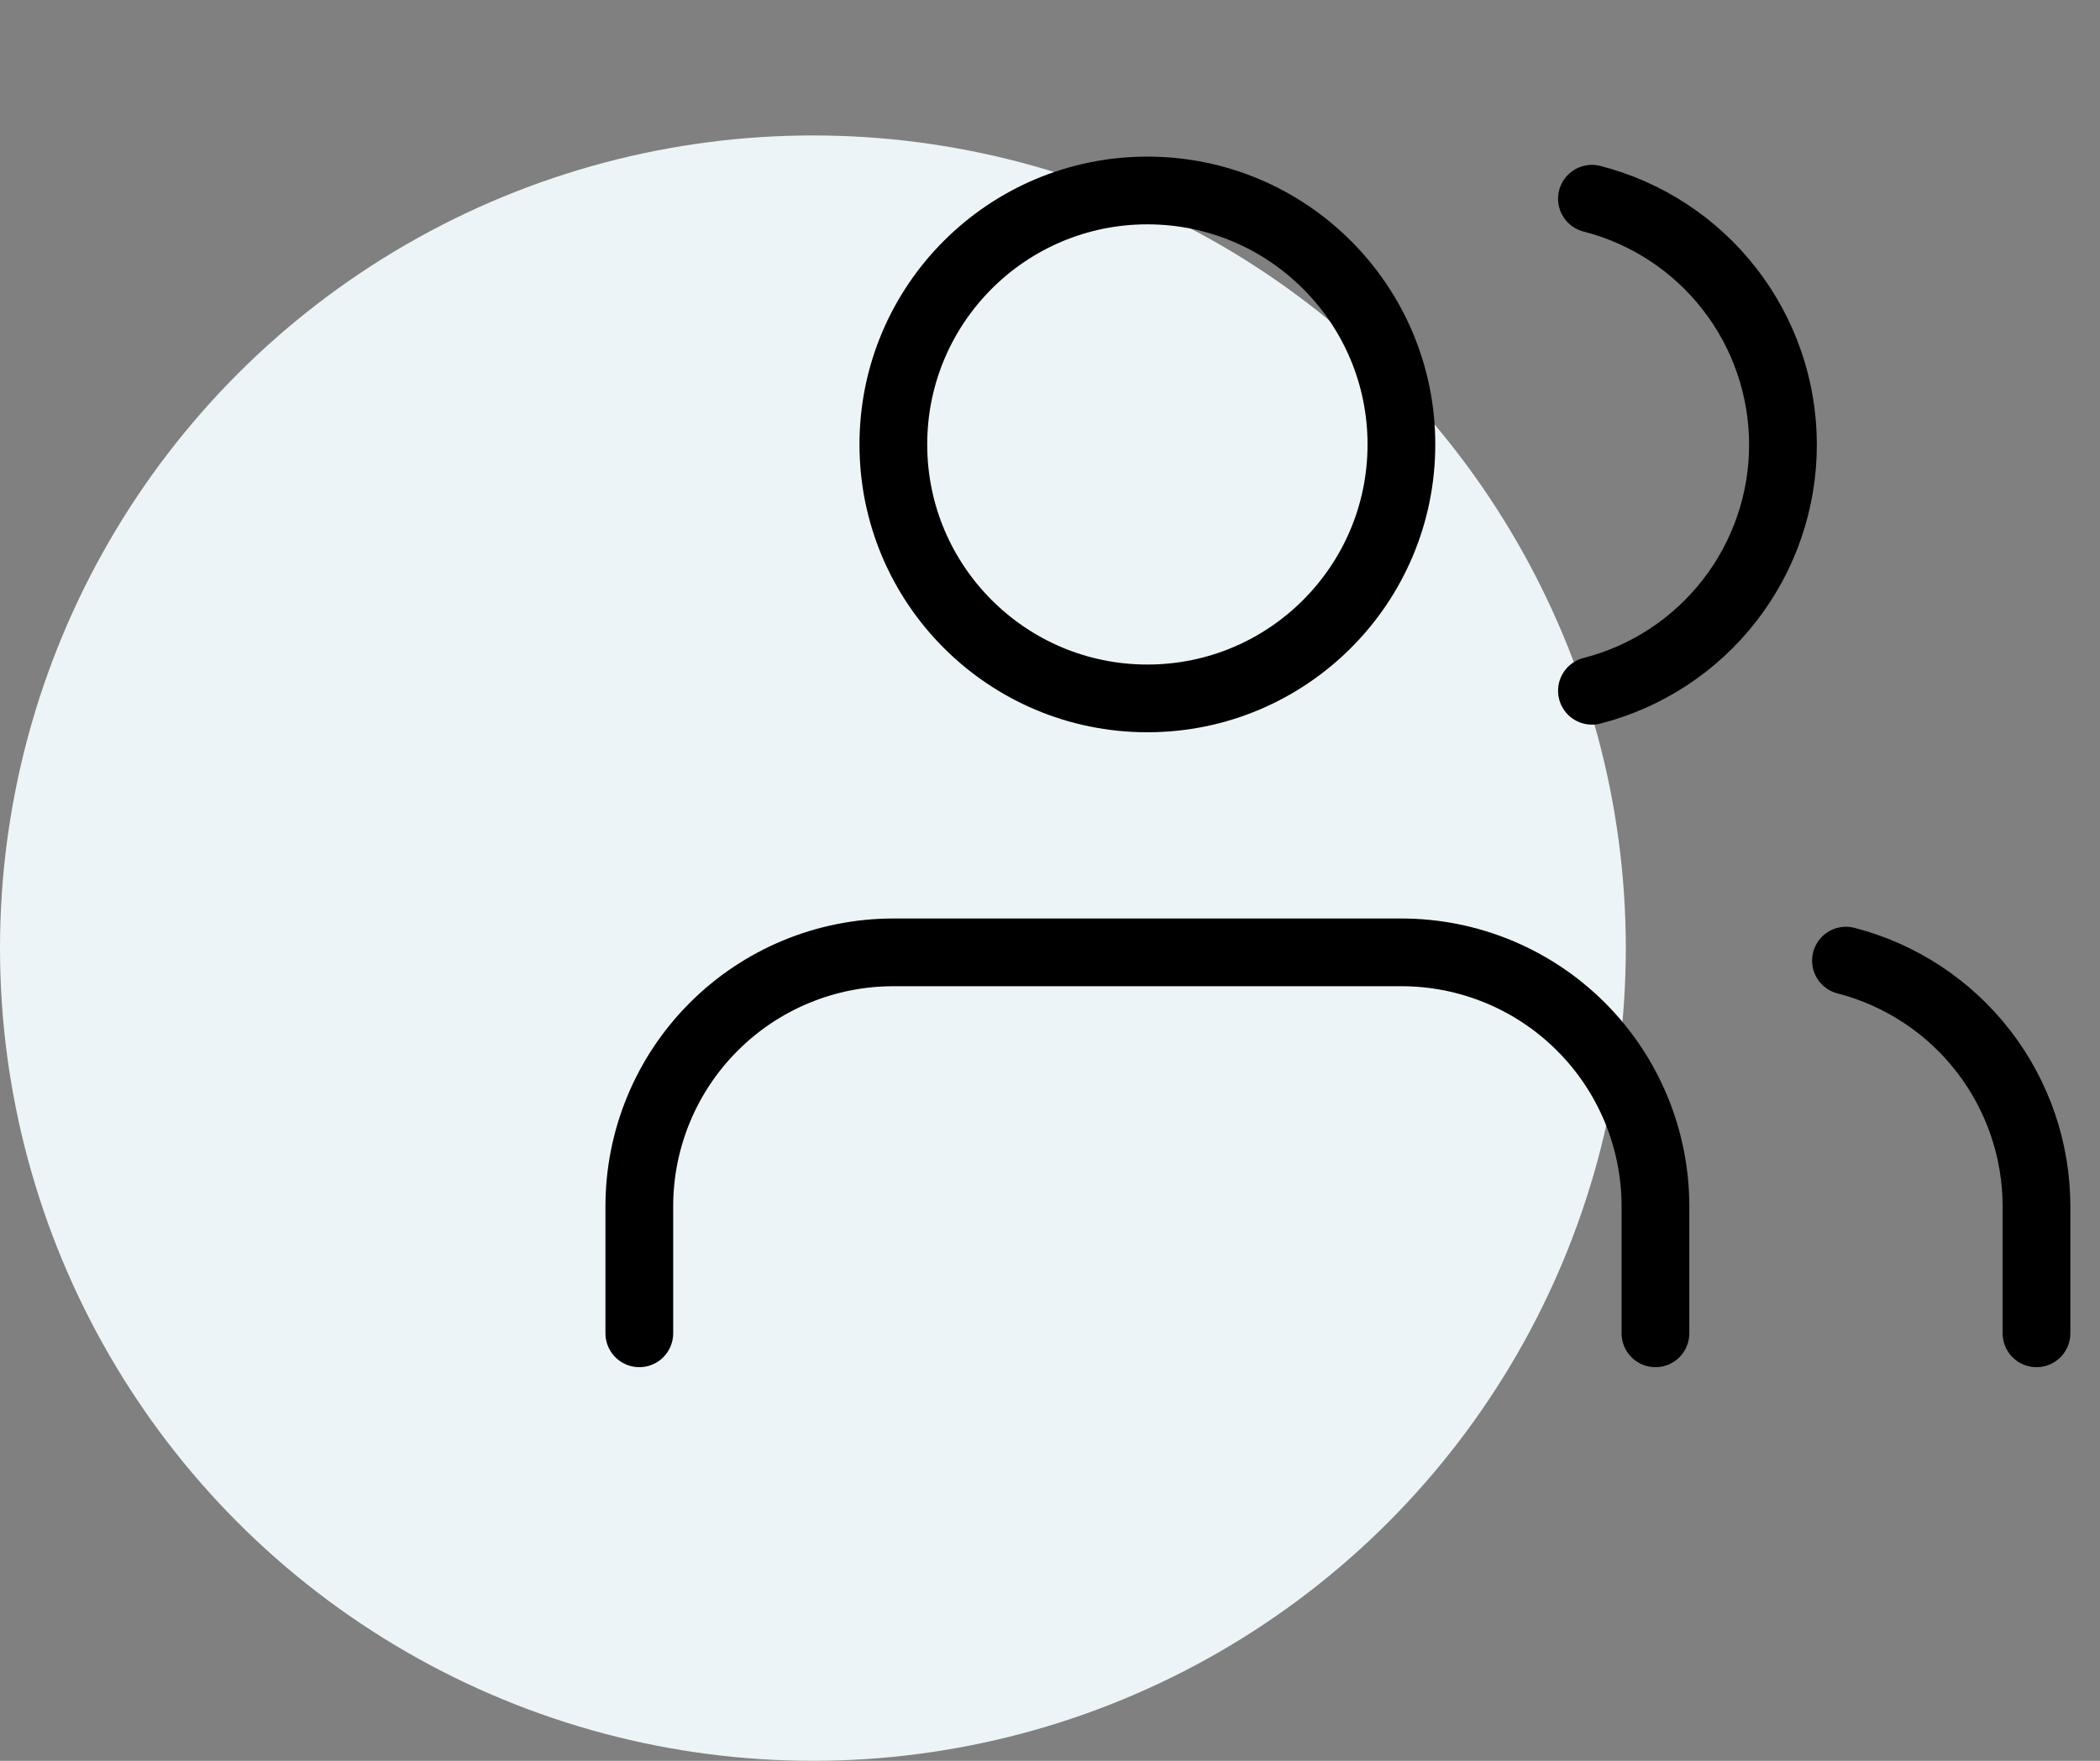
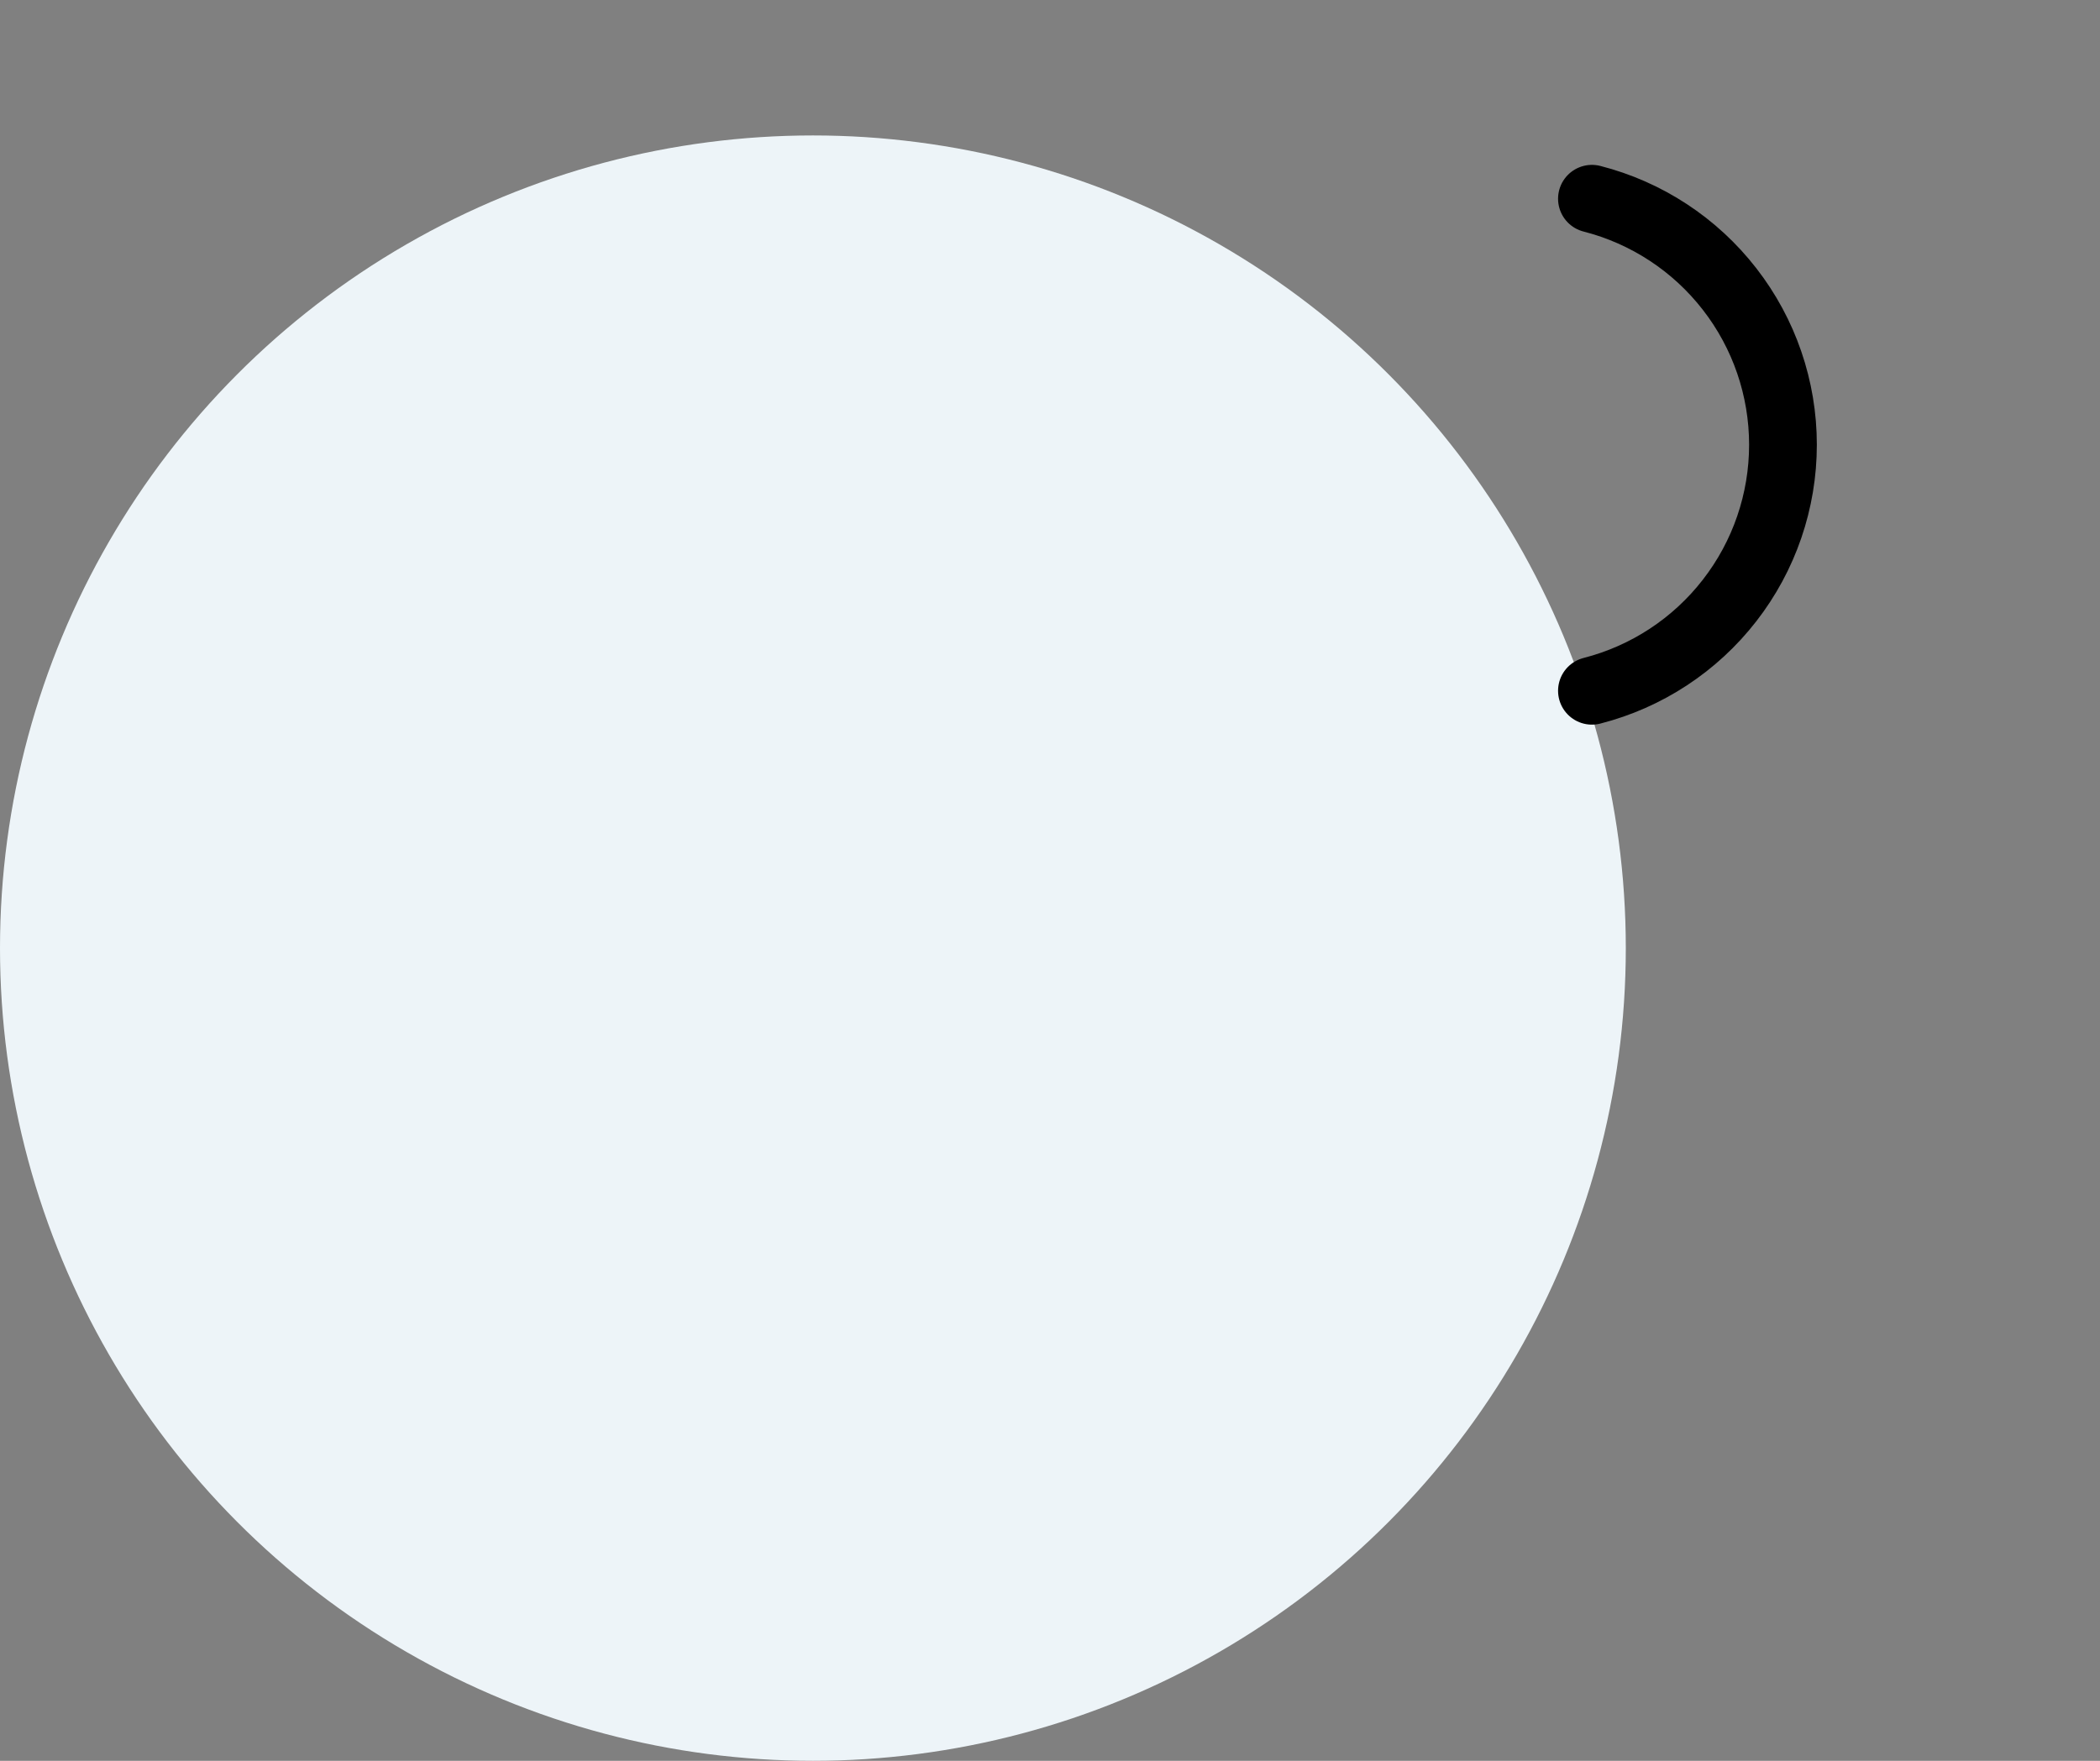
<svg xmlns="http://www.w3.org/2000/svg" width="62" height="52" viewBox="0 0 62 52" fill="none">
  <rect x="0" y="0" width="62" height="52" fill="#808080" stroke="none" />
  <circle cx="24" cy="28" r="24" fill="#EDF4F8" />
-   <path d="M48.875 39.375V35.625C48.875 33.636 48.085 31.728 46.678 30.322C45.272 28.915 43.364 28.125 41.375 28.125H26.375C24.386 28.125 22.478 28.915 21.072 30.322C19.665 31.728 18.875 33.636 18.875 35.625V39.375" stroke="black" stroke-width="2" stroke-linecap="round" stroke-linejoin="round" />
-   <path d="M33.875 20.625C38.017 20.625 41.375 17.267 41.375 13.125C41.375 8.983 38.017 5.625 33.875 5.625C29.733 5.625 26.375 8.983 26.375 13.125C26.375 17.267 29.733 20.625 33.875 20.625Z" stroke="black" stroke-width="2" stroke-linecap="round" stroke-linejoin="round" />
-   <path d="M60.125 39.375V35.625C60.124 33.963 59.571 32.349 58.553 31.036C57.535 29.722 56.109 28.784 54.5 28.369" stroke="black" stroke-width="2" stroke-linecap="round" stroke-linejoin="round" />
  <path d="M47 5.869C48.613 6.282 50.043 7.22 51.064 8.536C52.086 9.851 52.64 11.469 52.64 13.134C52.64 14.8 52.086 16.418 51.064 17.733C50.043 19.049 48.613 19.987 47 20.4" stroke="black" stroke-width="2" stroke-linecap="round" stroke-linejoin="round" />
</svg>